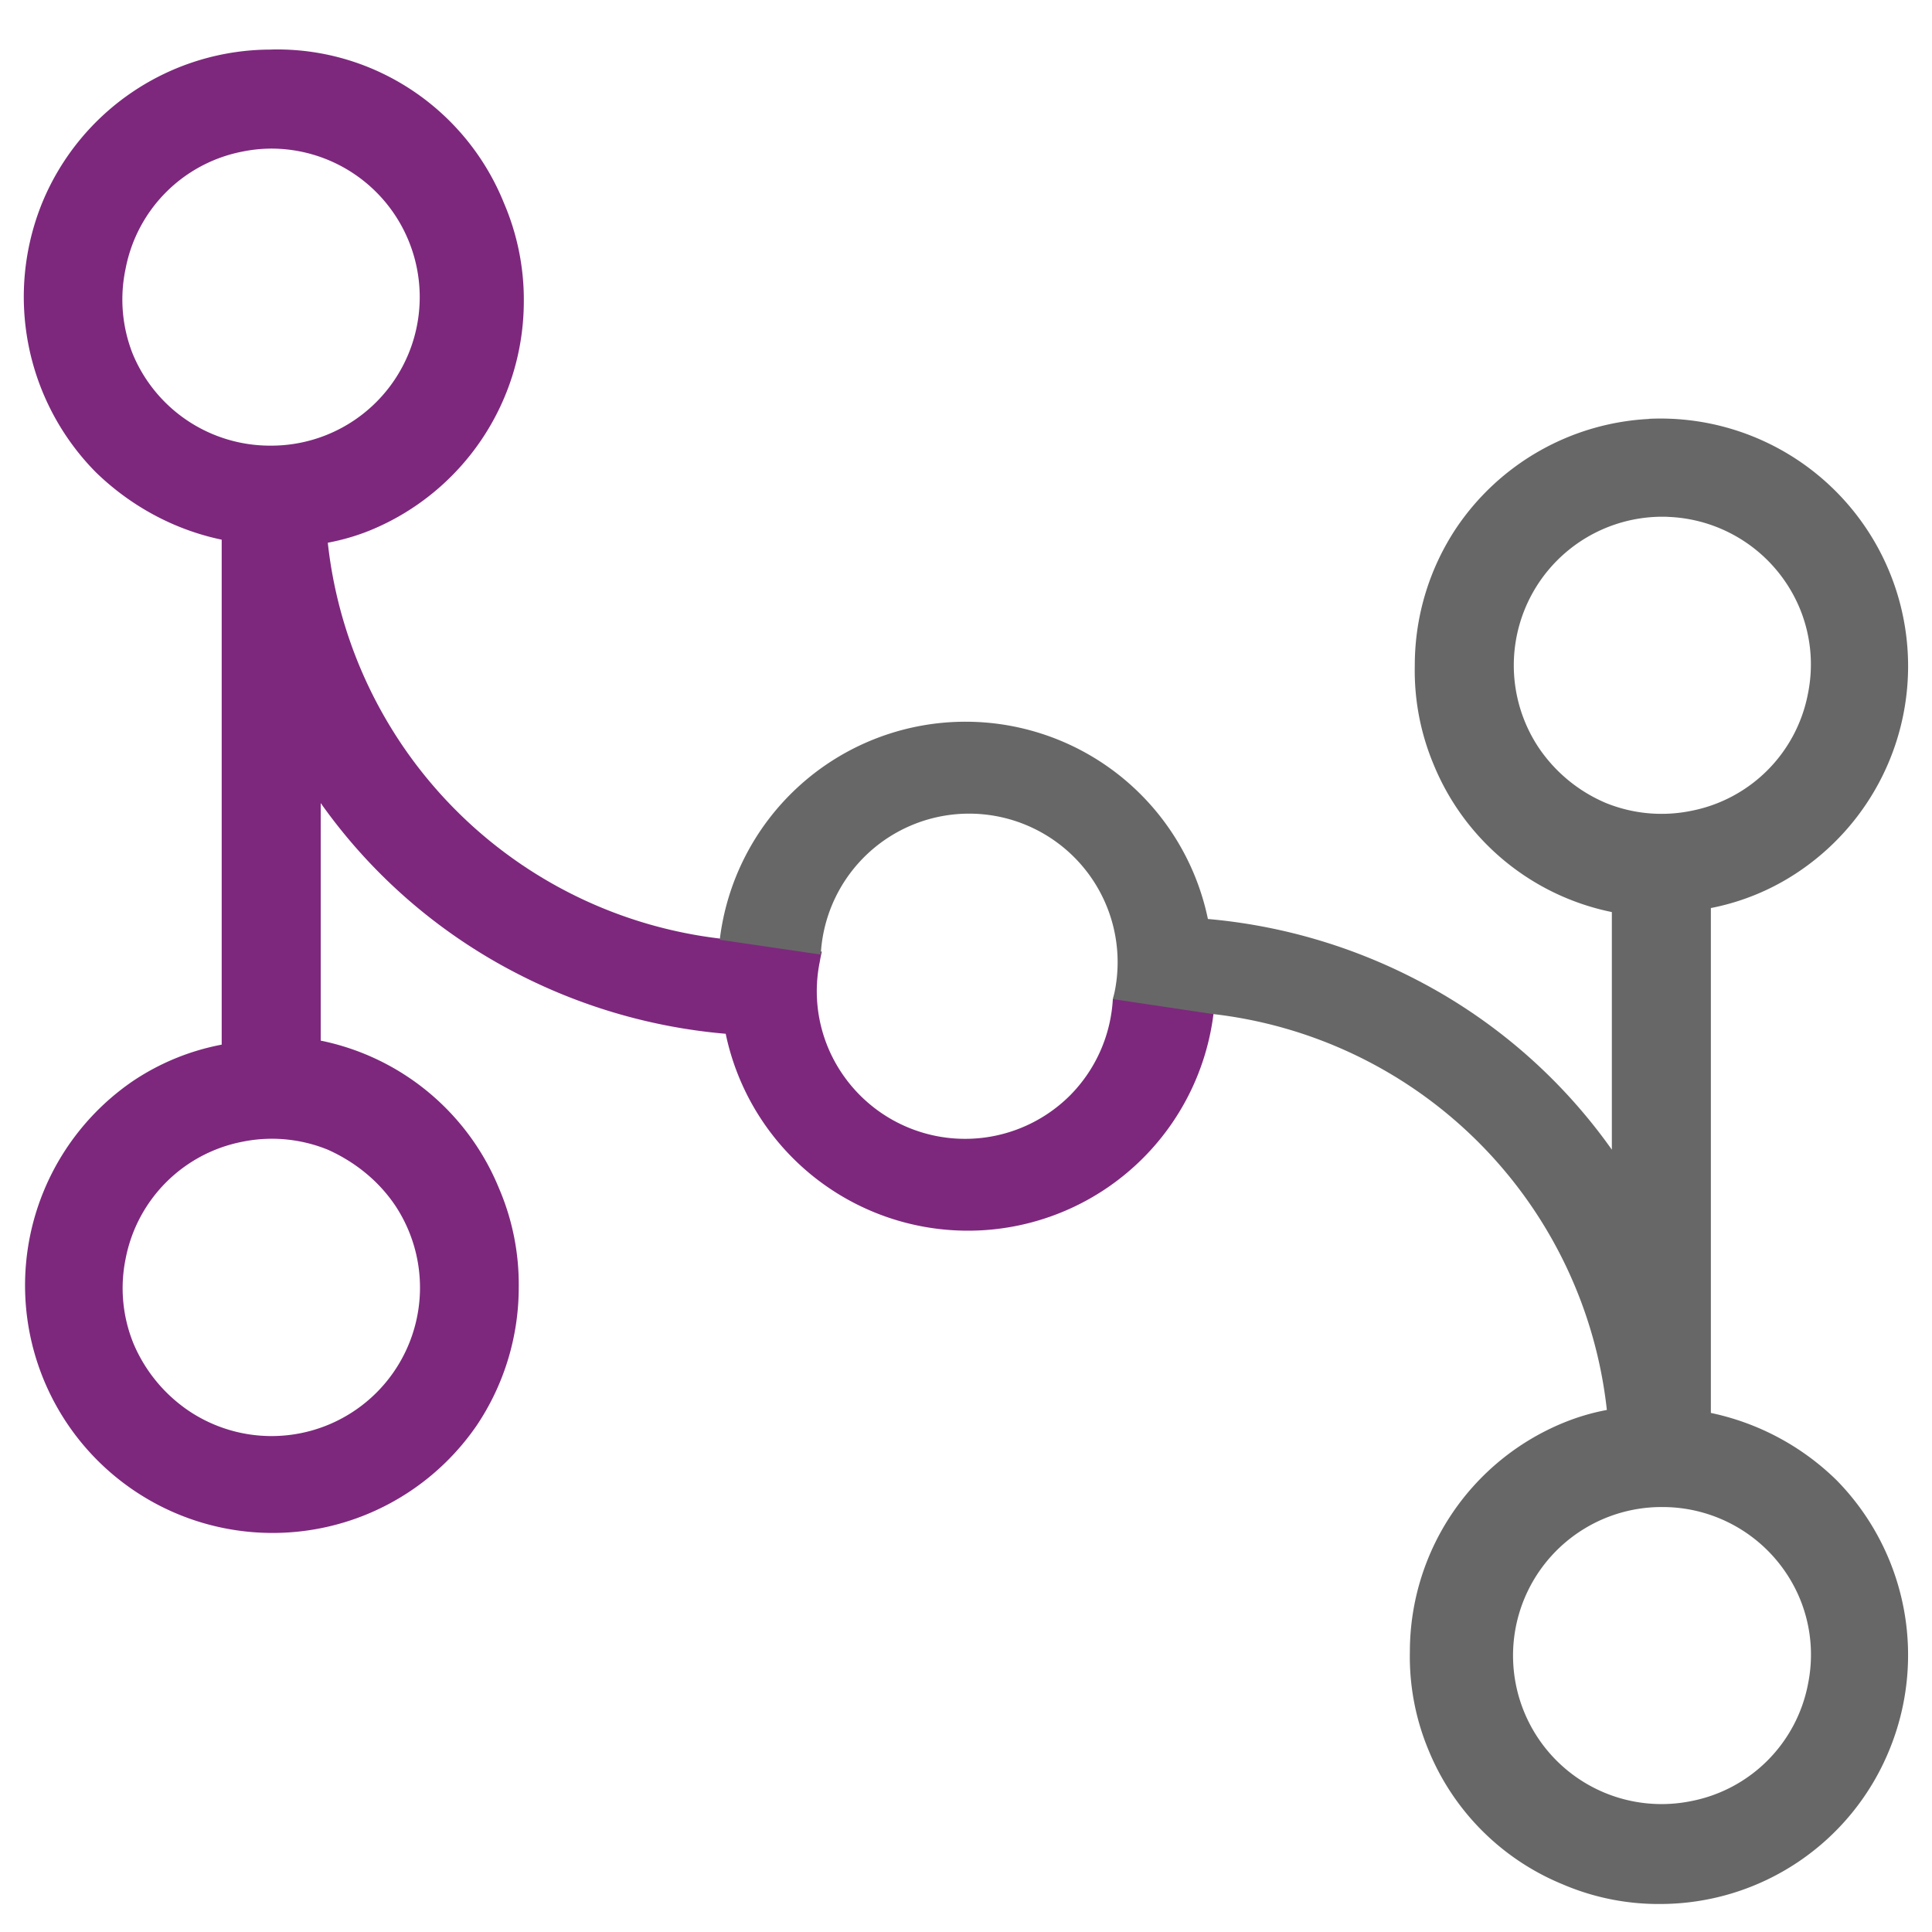
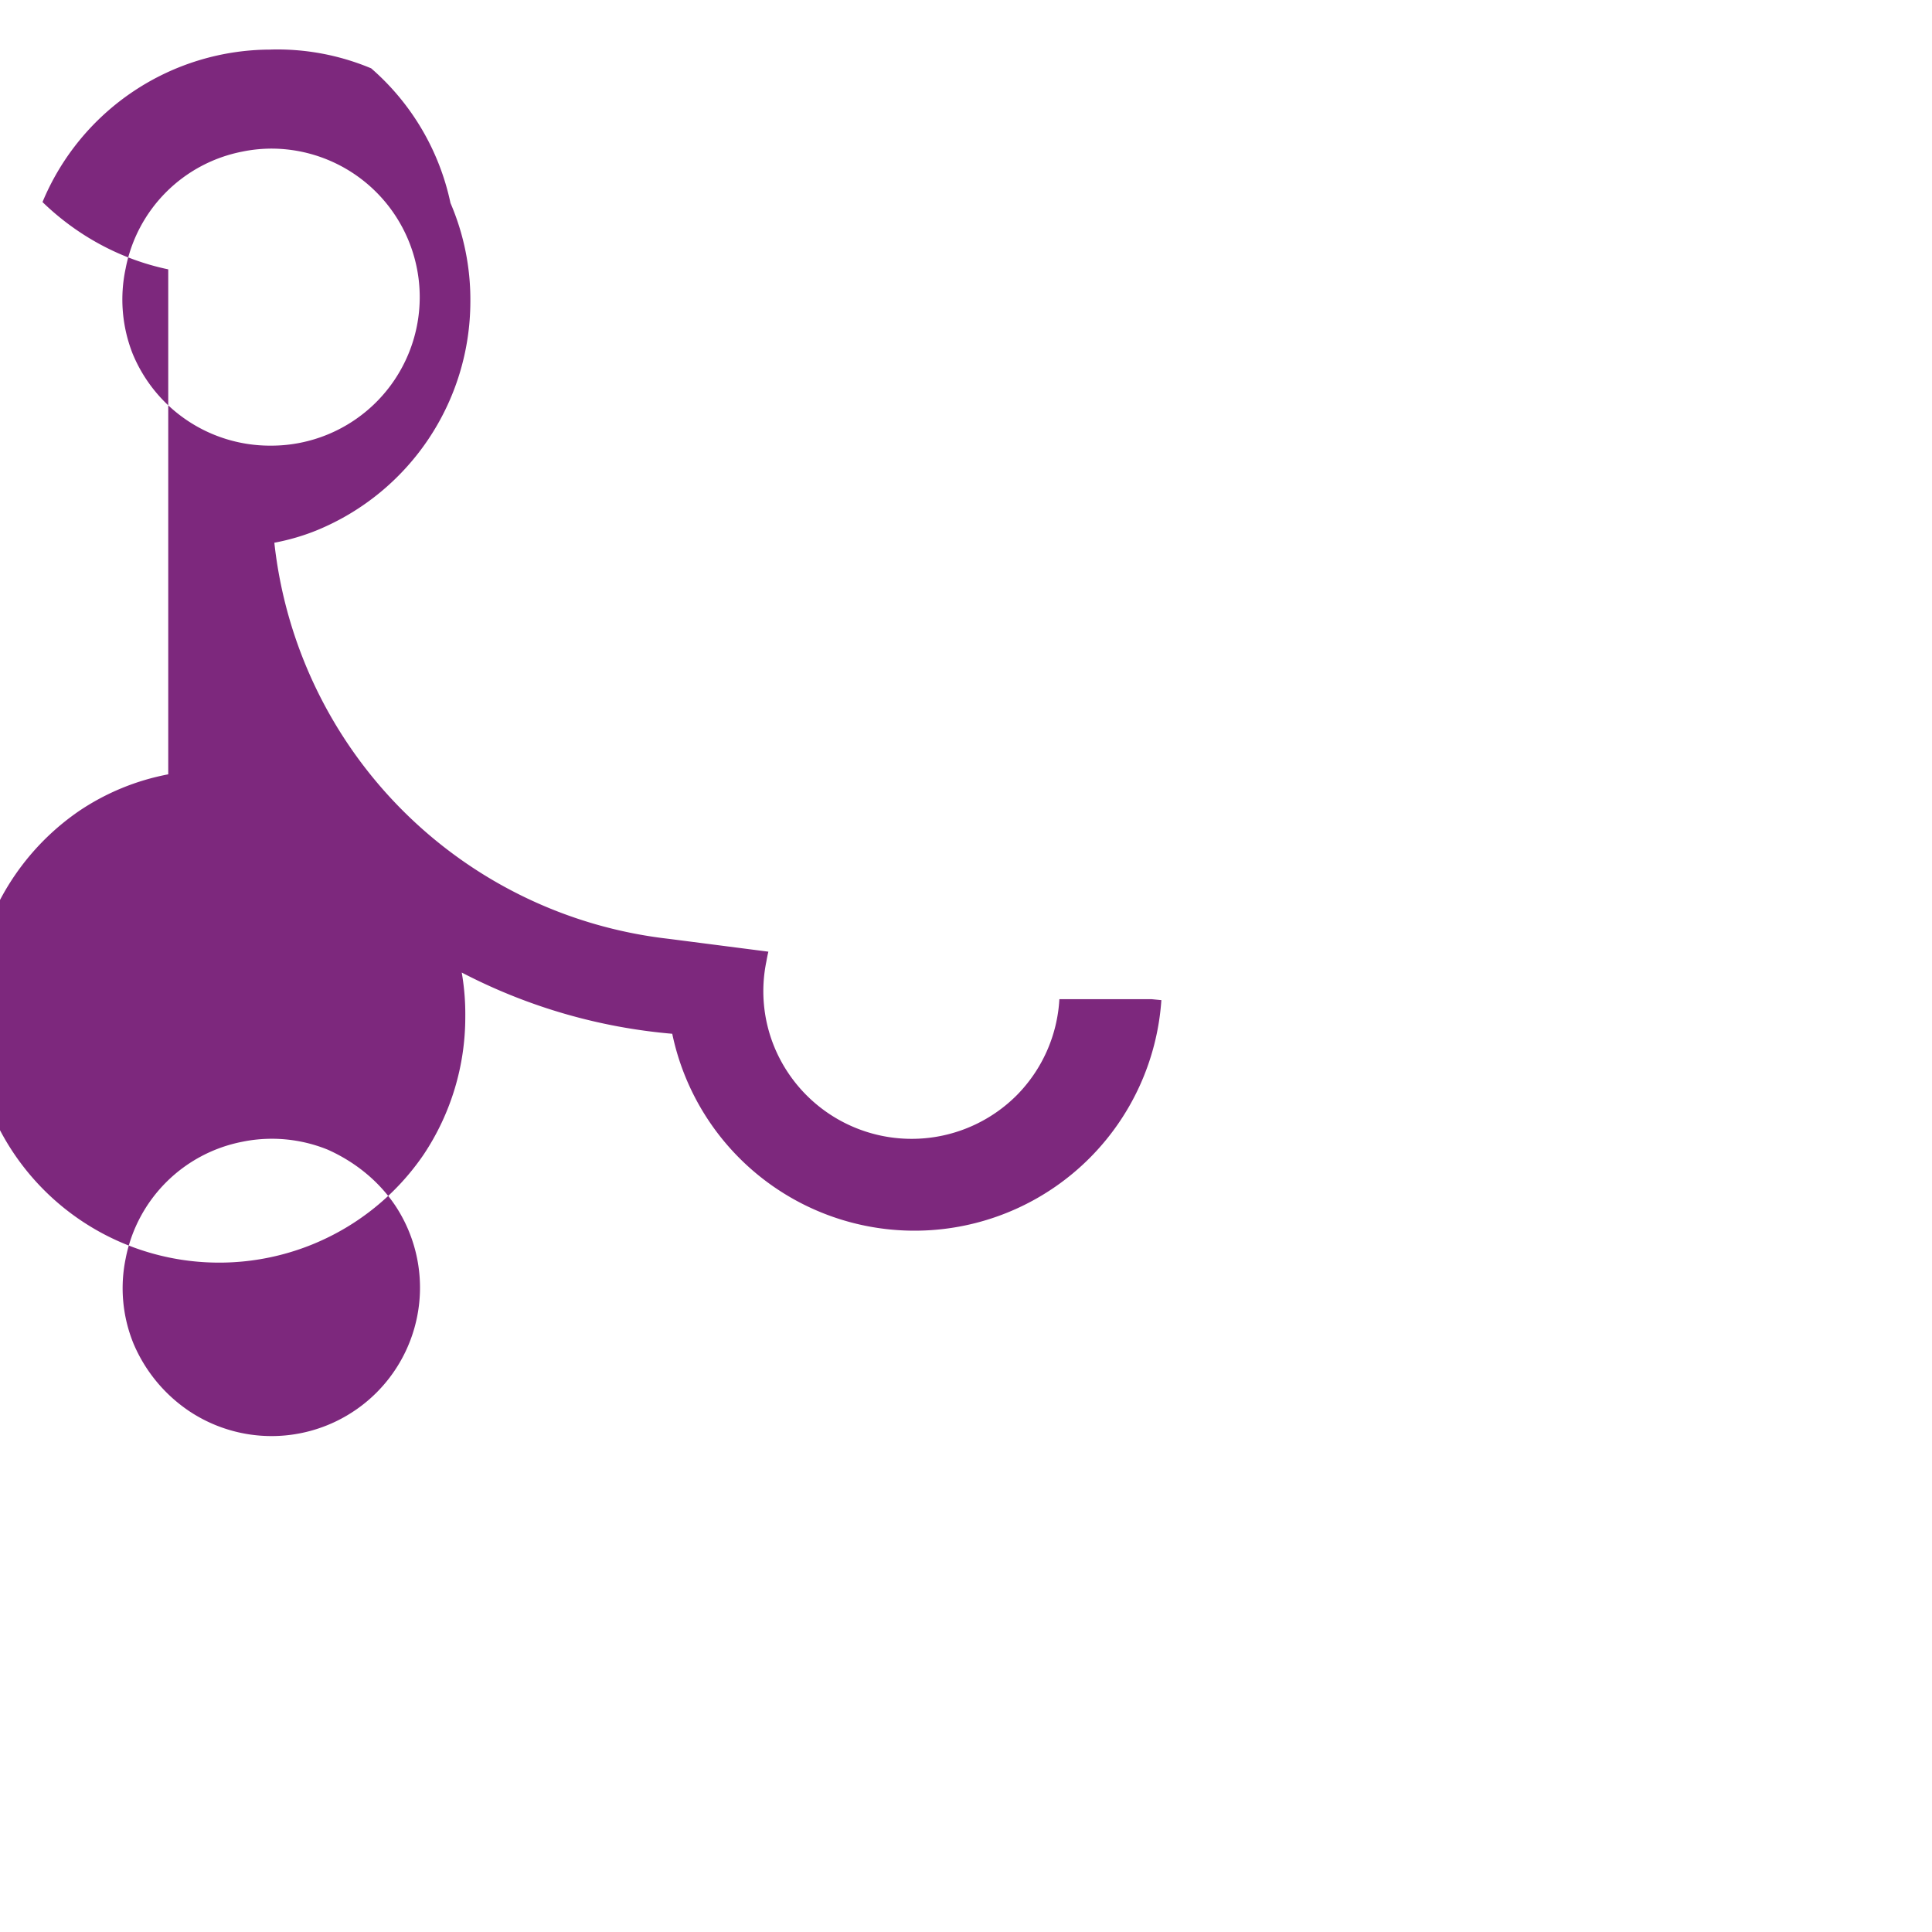
<svg xmlns="http://www.w3.org/2000/svg" width="24" height="24" xml:space="preserve">
-   <path fill="#7D287D" d="M3.369.616A3.073 3.073 0 0 0 .528 2.51a3.1 3.1 0 0 0 .664 3.358c.431.418.972.713 1.562.836v6.273c-.396.075-.773.23-1.107.455a3.075 3.075 0 1 0 4.28 4.268 3.077 3.077 0 0 0 .517-1.71 3.02 3.02 0 0 0-.246-1.23 3.05 3.05 0 0 0-2.214-1.833V9.976a6.794 6.794 0 0 0 2.46 2.128c.801.41 1.674.661 2.571.738a3.074 3.074 0 0 0 6.076-.418l-.123-.012h-1.144a1.843 1.843 0 0 1-.529 1.193 1.845 1.845 0 0 1-3.013-.602 1.823 1.823 0 0 1-.098-1.058c.007-.041.015-.082.025-.123l-1.242-.16a5.56 5.56 0 0 1-4.895-4.92c.185-.035.367-.088.541-.16a3.076 3.076 0 0 0 1.894-2.829 3.04 3.04 0 0 0-.247-1.231A3.053 3.053 0 0 0 4.611.849a3.017 3.017 0 0 0-1.23-.234h-.012zm0 1.23a1.845 1.845 0 1 1 0 3.69 1.846 1.846 0 0 1-1.722-1.144 1.84 1.84 0 0 1-.086-1.058 1.832 1.832 0 0 1 1.451-1.451c.121-.025.245-.037.369-.037h-.012zm0 12.3c.24-.001.479.045.701.135.332.148.627.381.836.689a1.844 1.844 0 0 1-2.558 2.558 1.906 1.906 0 0 1-.689-.836 1.823 1.823 0 0 1-.098-1.058 1.832 1.832 0 0 1 1.451-1.451c.121-.025.245-.037.369-.037h-.012z" />
-   <path fill="#676767" d="M20.491 5.204a3.077 3.077 0 0 0-2.399 1.353 3.077 3.077 0 0 0-.517 1.71c-.009.422.071.841.234 1.23a3.05 3.05 0 0 0 2.214 1.833v2.952a6.794 6.794 0 0 0-2.46-2.128 6.945 6.945 0 0 0-2.558-.738 3.075 3.075 0 0 0-6.064.258l1.255.184a1.845 1.845 0 1 1 3.652.455 1.082 1.082 0 0 1-.025.098l1.23.184a5.56 5.56 0 0 1 4.908 4.92 2.756 2.756 0 0 0-.541.16 3.074 3.074 0 0 0-1.906 2.841c-.009.422.071.841.234 1.23a3.05 3.05 0 0 0 1.66 1.66 3.02 3.02 0 0 0 1.23.246 3.075 3.075 0 0 0 2.829-1.906 3.1 3.1 0 0 0-.652-3.358 3.157 3.157 0 0 0-1.562-.836V11.28a2.958 2.958 0 0 0 1.095-.455 3.076 3.076 0 0 0-1.87-5.622l.013.001zm.233 1.217a1.848 1.848 0 0 1 1.636 1.143c.137.335.171.703.098 1.058a1.832 1.832 0 0 1-1.451 1.451 1.84 1.84 0 0 1-1.058-.098 1.9 1.9 0 0 1-.836-.689 1.846 1.846 0 0 1 1.599-2.866l.012.001zm-.073 12.3a1.847 1.847 0 0 1 1.71 1.144c.137.335.171.703.098 1.058a1.832 1.832 0 0 1-1.451 1.451 1.845 1.845 0 1 1-.357-3.653z" />
+   <path fill="#7D287D" d="M3.369.616A3.073 3.073 0 0 0 .528 2.51c.431.418.972.713 1.562.836v6.273c-.396.075-.773.23-1.107.455a3.075 3.075 0 1 0 4.28 4.268 3.077 3.077 0 0 0 .517-1.71 3.02 3.02 0 0 0-.246-1.23 3.05 3.05 0 0 0-2.214-1.833V9.976a6.794 6.794 0 0 0 2.46 2.128c.801.41 1.674.661 2.571.738a3.074 3.074 0 0 0 6.076-.418l-.123-.012h-1.144a1.843 1.843 0 0 1-.529 1.193 1.845 1.845 0 0 1-3.013-.602 1.823 1.823 0 0 1-.098-1.058c.007-.041.015-.082.025-.123l-1.242-.16a5.56 5.56 0 0 1-4.895-4.92c.185-.035.367-.088.541-.16a3.076 3.076 0 0 0 1.894-2.829 3.04 3.04 0 0 0-.247-1.231A3.053 3.053 0 0 0 4.611.849a3.017 3.017 0 0 0-1.23-.234h-.012zm0 1.23a1.845 1.845 0 1 1 0 3.69 1.846 1.846 0 0 1-1.722-1.144 1.84 1.84 0 0 1-.086-1.058 1.832 1.832 0 0 1 1.451-1.451c.121-.025.245-.037.369-.037h-.012zm0 12.3c.24-.001.479.045.701.135.332.148.627.381.836.689a1.844 1.844 0 0 1-2.558 2.558 1.906 1.906 0 0 1-.689-.836 1.823 1.823 0 0 1-.098-1.058 1.832 1.832 0 0 1 1.451-1.451c.121-.025.245-.037.369-.037h-.012z" />
</svg>